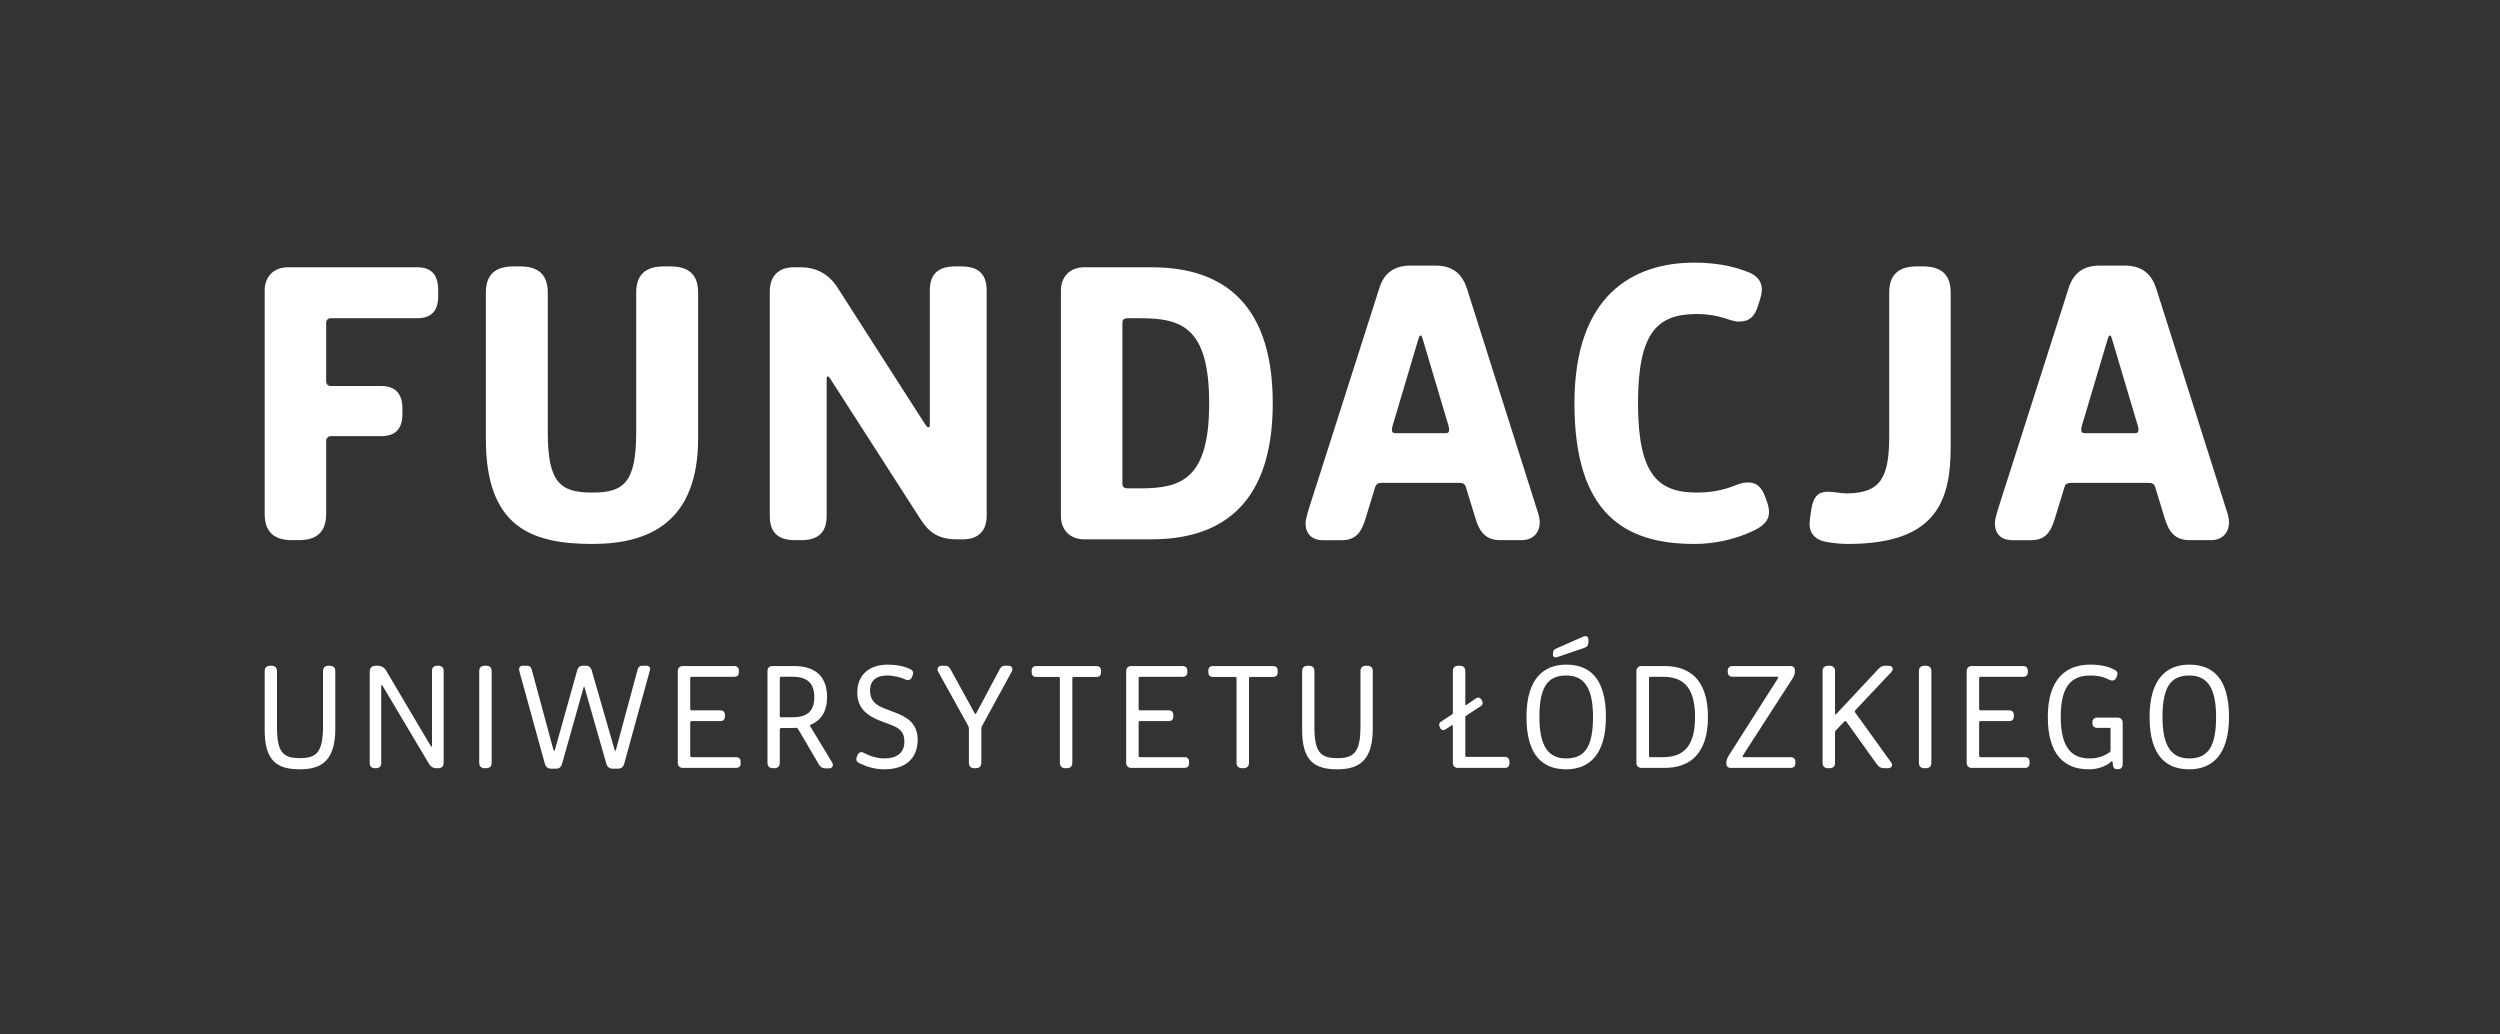
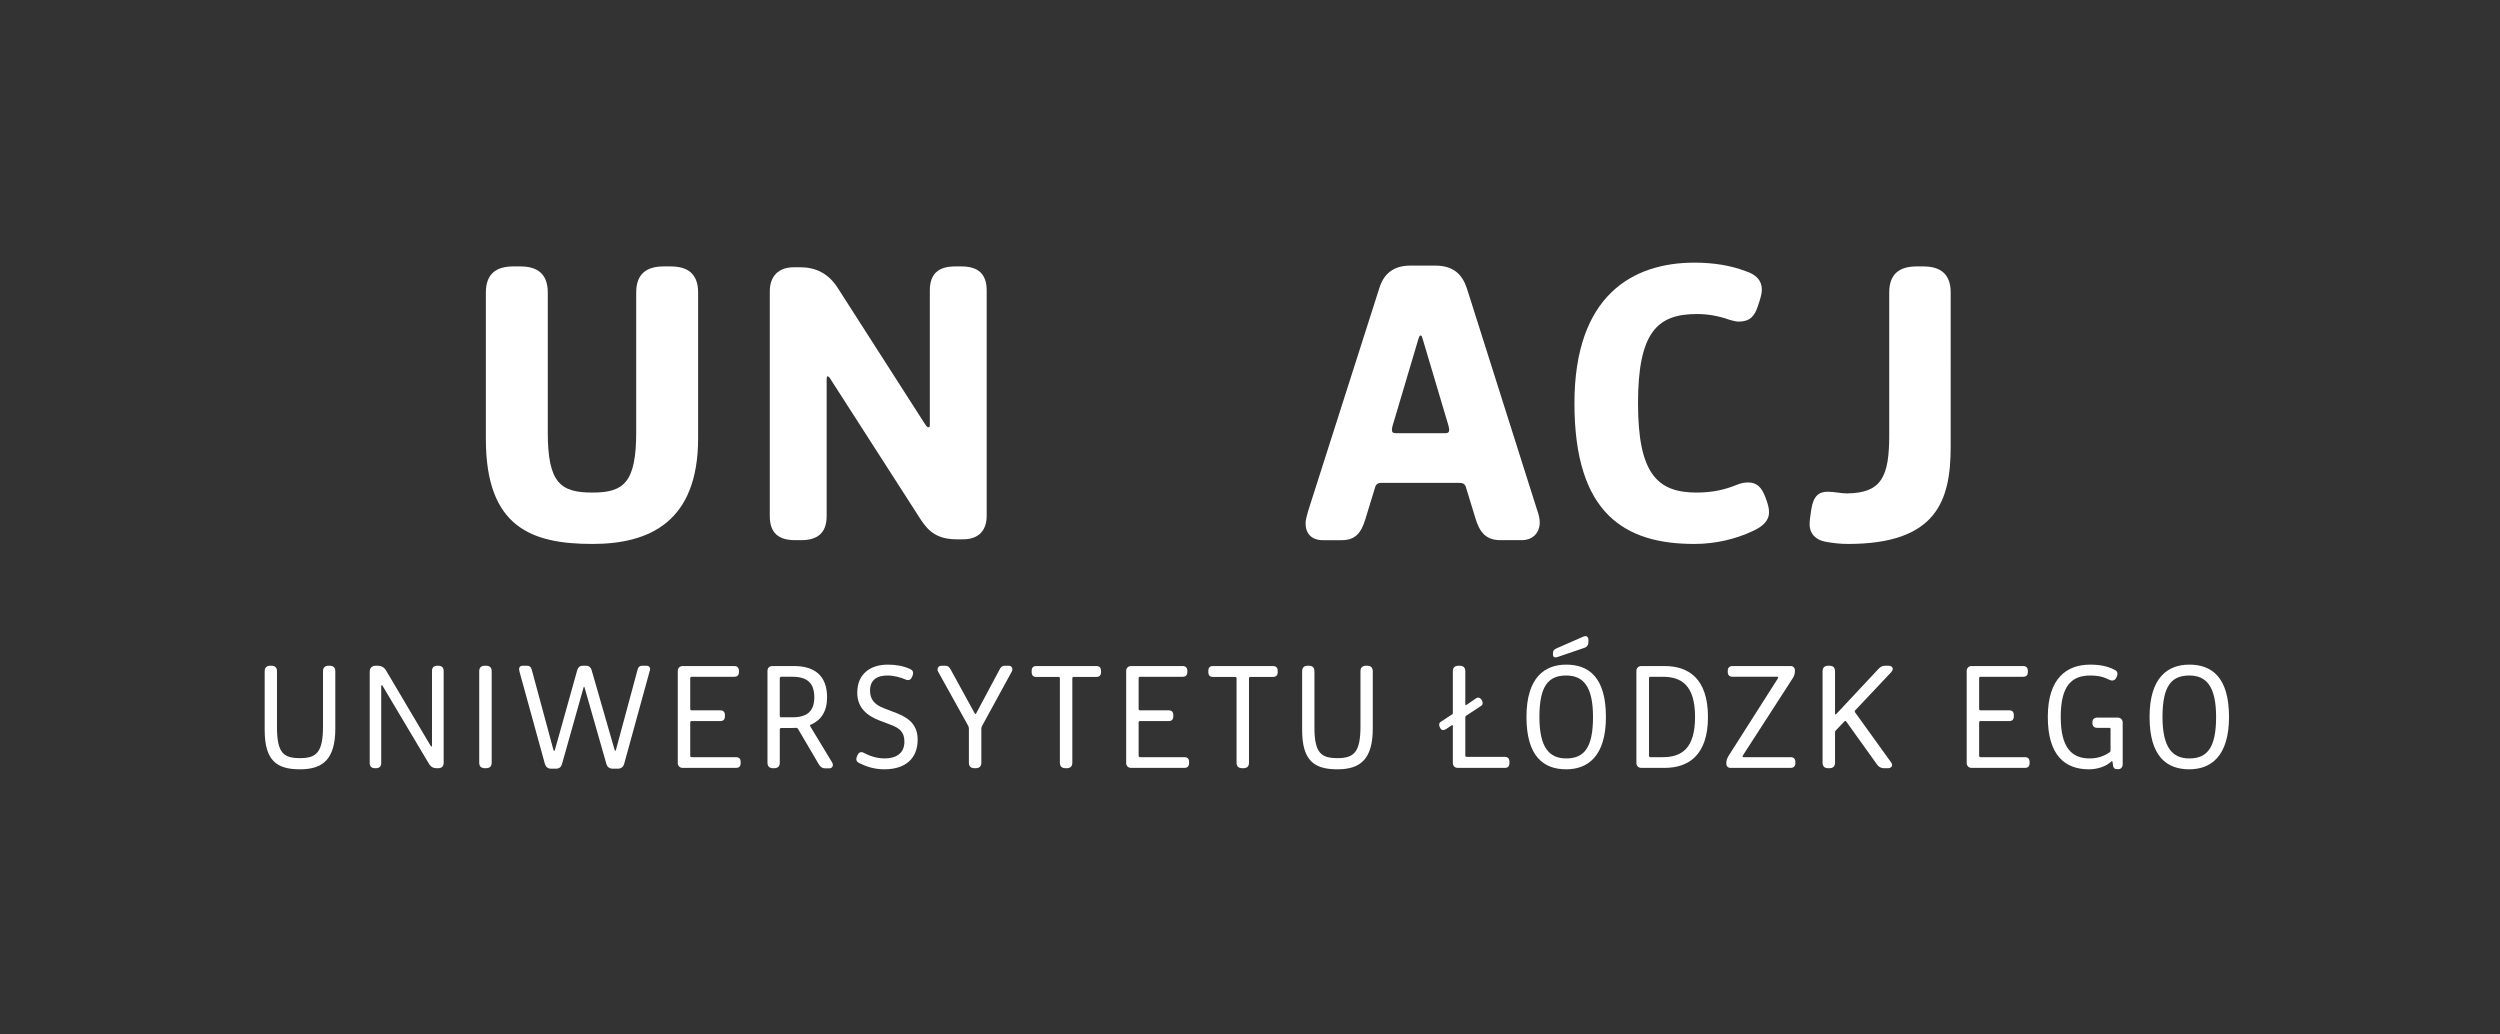
<svg xmlns="http://www.w3.org/2000/svg" xmlns:ns1="http://sodipodi.sourceforge.net/DTD/sodipodi-0.dtd" xmlns:ns2="http://www.inkscape.org/namespaces/inkscape" version="1.1" id="svg1" width="276.373" height="114.307" viewBox="0 0 276.373 114.307" ns1:docname="logo_fundacja_ul_cmyk.eps">
  <rect x="0" y="0" width="276.373" height="114.307" fill="#333333" stroke="none" />
  <defs id="defs1" />
  <ns1:namedview id="namedview1" pagecolor="#505050" bordercolor="#ffffff" borderopacity="1" ns2:showpageshadow="0" ns2:pageopacity="0" ns2:pagecheckerboard="1" ns2:deskcolor="#505050">
    <ns2:page x="0" y="0" ns2:label="1" id="page1" width="276.373" height="114.307" margin="0" bleed="0" />
  </ns1:namedview>
  <g id="g1" ns2:groupmode="layer" ns2:label="1">
    <g id="group-R5">
-       <path id="path2" d="m 220,618.047 c 0,11.543 7.699,19.25 19.254,19.25 h 107.461 c 12.25,0 17.5,-6.652 17.5,-18.899 v -5.253 c 0,-11.551 -5.25,-18.204 -17.5,-18.204 h -71.758 c -2.102,0 -3.852,-1.394 -3.852,-3.847 v -48.66 c 0,-2.454 1.75,-3.848 3.852,-3.848 h 42 c 11.906,0 17.508,-6.652 17.508,-18.555 v -4.894 c 0,-11.903 -5.602,-18.203 -17.508,-18.203 h -42 c -2.102,0 -3.852,-1.758 -3.852,-3.856 V 432.18 c 0,-15.059 -8.054,-21.711 -22.75,-21.711 h -5.601 c -14.703,0 -22.754,6.652 -22.754,21.711 v 185.867" style="fill:#ffffff;fill-opacity:1;fill-rule:nonzero;stroke:none" transform="matrix(0.133,0,0,-0.133,0,114.307)" />
      <path id="path3" d="m 403.852,616.289 c 0,15.059 8.046,21.711 22.75,21.711 h 5.953 c 14.703,0 22.754,-6.652 22.754,-21.711 V 500.078 c 0,-42 10.496,-50.047 37.101,-50.047 26.25,0 36.403,8.399 36.403,50.399 v 115.859 c 0,15.059 8.05,21.711 22.753,21.711 h 5.95 c 14.703,0 22.754,-6.652 22.754,-21.711 V 495.176 c 0,-69.649 -40.606,-87.852 -87.86,-87.852 -50.754,0 -88.558,13.996 -88.558,87.16 v 121.805" style="fill:#ffffff;fill-opacity:1;fill-rule:nonzero;stroke:none" transform="matrix(0.133,0,0,-0.133,0,114.307)" />
      <path id="path4" d="m 639.855,617.344 c 0,12.597 7.348,19.953 19.95,19.953 h 5.601 c 12.602,0 23.102,-5.254 30.453,-16.457 l 72.457,-113.055 c 1.403,-2.101 2.098,-3.508 3.5,-3.508 1.051,0 1.051,1.055 1.051,2.805 v 110.965 c 0,13.996 7.352,19.953 21,19.953 h 5.254 c 13.649,0 21,-5.957 21,-19.953 V 430.773 c 0,-12.597 -7,-19.601 -19.601,-19.601 h -5.25 c -15.403,0 -23.102,5.949 -29.75,16.105 l -74.211,115.508 c -1.403,2.449 -2.454,3.856 -3.5,3.856 -0.7,0 -0.7,-1.407 -0.7,-3.153 V 430.422 c 0,-13.996 -7.699,-19.953 -21.004,-19.953 h -5.25 c -13.652,0 -21,5.957 -21,19.953 v 186.922" style="fill:#ffffff;fill-opacity:1;fill-rule:nonzero;stroke:none" transform="matrix(0.133,0,0,-0.133,0,114.307)" />
-       <path id="path5" d="m 937.145,453.527 h 10.851 c 34.656,0 57.054,8.399 57.054,70.711 0,62.657 -22.398,70.703 -57.054,70.703 h -10.851 c -2.45,0 -4.2,-1.054 -4.2,-3.496 v -134.07 c 0,-2.793 1.75,-3.848 4.2,-3.848 z m -55.305,164.52 c 0,11.543 7.703,19.25 19.254,19.25 h 56.008 c 52.148,0 100.808,-23.106 100.808,-113.059 0,-89.609 -48.66,-113.066 -100.808,-113.066 h -56.008 c -11.551,0 -19.254,7.707 -19.254,19.25 v 187.625" style="fill:#ffffff;fill-opacity:1;fill-rule:nonzero;stroke:none" transform="matrix(0.133,0,0,-0.133,0,114.307)" />
      <path id="path6" d="m 1201.4,499.387 c 2.11,0 3.15,0.691 3.15,2.793 0,1.054 -0.36,3.152 -1.74,7.351 l -20.31,68.262 c -0.71,2.102 -0.71,2.793 -1.74,2.793 -0.71,0 -1.06,-0.691 -1.76,-2.793 l -20.29,-68.262 c -1.41,-4.199 -1.76,-6.297 -1.76,-7.351 0,-2.102 1.05,-2.793 3.14,-2.793 z m -114.11,-64.758 59.15,185.168 c 3.52,11.551 11.21,18.894 25.92,18.894 H 1193 c 15.06,0 22.41,-7.343 26.25,-18.894 l 58.46,-184.473 c 1.41,-3.847 2.11,-7.355 2.11,-10.148 0,-8.055 -5.25,-14.707 -15.06,-14.707 h -17.5 c -12.25,0 -17.5,6.652 -21,18.554 l -7.71,25.207 c -0.7,2.801 -2.44,3.848 -5.25,3.848 h -65.1 c -2.79,0 -4.55,-1.047 -5.26,-3.848 l -8.05,-26.261 c -3.49,-11.543 -8.4,-17.5 -19.6,-17.5 h -15.75 c -9.45,0 -14.35,5.605 -14.35,14.004 0,2.804 1.05,6.3 2.1,10.156" style="fill:#ffffff;fill-opacity:1;fill-rule:nonzero;stroke:none" transform="matrix(0.133,0,0,-0.133,0,114.307)" />
      <path id="path7" d="m 1408.43,641.145 c 16.1,0 30.45,-2.454 42.35,-7.004 8.75,-2.793 13.65,-7.696 13.65,-15.399 0,-2.793 -0.7,-6.301 -3.15,-13.301 -2.81,-9.101 -7.01,-13.3 -16.11,-13.3 -2.09,0 -4.9,0.703 -7.34,1.406 -8.75,3.144 -17.85,4.891 -27.31,4.891 -32.91,0 -49,-15.047 -49,-74.2 0,-58.113 15.76,-74.207 48.65,-74.207 13.3,0 23.81,2.449 33.97,6.649 3.49,1.398 6.28,1.75 9.1,1.75 7.34,0 11.19,-4.551 13.98,-11.907 l 1.41,-3.847 c 1.4,-4.199 1.76,-6.297 1.76,-9.102 0,-7 -5.26,-11.902 -14.01,-15.75 -13.3,-6.301 -30.45,-10.5 -47.95,-10.5 -57.42,0 -99.76,24.504 -99.76,116.914 0,89.953 48.65,116.907 99.76,116.907" style="fill:#ffffff;fill-opacity:1;fill-rule:nonzero;stroke:none" transform="matrix(0.133,0,0,-0.133,0,114.307)" />
      <path id="path8" d="m 1505.54,436.027 c 1.76,11.551 6.64,14.696 13.65,14.696 5.96,0 10.51,-1.395 16.1,-1.395 28.71,0.352 35.02,14.004 35.02,48.301 v 118.66 c 0,15.059 8.04,21.711 22.73,21.711 h 5.61 c 14.7,0 22.75,-6.652 22.75,-21.711 V 488.184 c 0,-44.805 -11.54,-80.86 -85.41,-80.86 -5.96,0 -12.6,0.696 -18.2,1.75 -8.4,1.395 -13.65,6.649 -13.65,14.696 0,2.453 0.35,5.957 1.4,12.257" style="fill:#ffffff;fill-opacity:1;fill-rule:nonzero;stroke:none" transform="matrix(0.133,0,0,-0.133,0,114.307)" />
-       <path id="path9" d="m 1774.35,499.387 c 2.09,0 3.15,0.691 3.15,2.793 0,1.054 -0.36,3.152 -1.74,7.351 l -20.32,68.262 c -0.7,2.102 -0.7,2.793 -1.75,2.793 -0.69,0 -1.04,-0.691 -1.74,-2.793 l -20.31,-68.262 c -1.39,-4.199 -1.74,-6.297 -1.74,-7.351 0,-2.102 1.05,-2.793 3.14,-2.793 z m -114.12,-64.758 59.16,185.168 c 3.5,11.551 11.21,18.894 25.9,18.894 h 20.66 c 15.04,0 22.4,-7.343 26.25,-18.894 l 58.46,-184.473 c 1.41,-3.847 2.09,-7.355 2.09,-10.148 0,-8.055 -5.24,-14.707 -15.04,-14.707 h -17.5 c -12.27,0 -17.5,6.652 -21.02,18.554 l -7.69,25.207 c -0.7,2.801 -2.44,3.848 -5.25,3.848 h -65.1 c -2.82,0 -4.55,-1.047 -5.26,-3.848 l -8.04,-26.261 c -3.52,-11.543 -8.4,-17.5 -19.61,-17.5 h -15.74 c -9.46,0 -14.36,5.605 -14.36,14.004 0,2.804 1.05,6.3 2.09,10.156" style="fill:#ffffff;fill-opacity:1;fill-rule:nonzero;stroke:none" transform="matrix(0.133,0,0,-0.133,0,114.307)" />
      <path id="path10" d="m 220,301.516 c 0,3.132 1.703,4.578 4.723,4.578 h 0.785 c 3.012,0 4.719,-1.446 4.719,-4.578 v -46.524 c 0,-21.621 5.632,-25.695 19.128,-25.695 13.629,0 19.129,4.726 19.129,26.348 v 45.871 c 0,3.132 1.707,4.578 4.719,4.578 h 0.785 c 3.016,0 4.719,-1.446 4.719,-4.578 V 253.809 C 278.707,228.391 268.355,220 249.355,220 230.09,220 220,227.082 220,252.754 v 48.762" style="fill:#ffffff;fill-opacity:1;fill-rule:nonzero;stroke:none" transform="matrix(0.133,0,0,-0.133,0,114.307)" />
      <path id="path11" d="m 307.309,301.379 c 0,2.879 1.968,4.715 4.847,4.715 h 1.836 c 2.887,0 5.246,-1.309 6.813,-3.797 l 36.828,-62.246 c 0.519,-0.781 0.785,-1.184 1.043,-1.184 0.265,0 0.394,0.266 0.394,0.918 v 61.985 c 0,2.878 1.575,4.324 4.453,4.324 h 0.793 c 2.75,0 4.454,-1.446 4.454,-4.324 v -76.524 c 0,-2.754 -1.704,-4.328 -4.454,-4.328 h -1.445 c -2.883,0 -4.848,1.309 -6.156,3.41 l -38.527,64.735 c -0.528,0.781 -0.653,0.917 -0.918,0.917 -0.391,0 -0.391,-0.398 -0.391,-1.042 v -63.692 c 0,-2.883 -1.574,-4.328 -4.457,-4.328 h -0.652 c -2.883,0 -4.461,1.445 -4.461,4.328 v 76.133" style="fill:#ffffff;fill-opacity:1;fill-rule:nonzero;stroke:none" transform="matrix(0.133,0,0,-0.133,0,114.307)" />
      <path id="path12" d="m 398.324,301.516 c 0,3.132 1.699,4.578 4.719,4.578 h 0.918 c 3.016,0 4.715,-1.446 4.715,-4.578 V 225.5 c 0,-3.137 -1.699,-4.582 -4.715,-4.582 h -0.918 c -3.02,0 -4.719,1.445 -4.719,4.582 v 76.016" style="fill:#ffffff;fill-opacity:1;fill-rule:nonzero;stroke:none" transform="matrix(0.133,0,0,-0.133,0,114.307)" />
      <path id="path13" d="m 431.996,300.461 c -0.387,1.309 -0.519,2.363 -0.519,2.879 0,1.445 0.918,2.754 3.011,2.754 h 3.539 c 2.36,0 3.411,-1.172 4.067,-3.66 l 17.816,-65.918 c 0.266,-0.782 0.399,-1.184 0.656,-1.184 0.395,0 0.524,0.402 0.786,1.184 l 18.484,66.043 c 0.652,2.089 2.094,3.535 4.449,3.535 h 3.016 c 2.226,0 3.797,-1.446 4.457,-3.66 l 19,-65.918 c 0.258,-0.782 0.39,-1.184 0.652,-1.184 0.262,0 0.391,0.402 0.656,1.184 l 17.821,66.043 c 0.523,2.226 1.707,3.535 4.062,3.535 h 3.278 c 2.226,0 3.144,-1.309 3.144,-2.617 0,-0.528 -0.133,-1.18 -0.652,-2.891 L 518.75,224.328 c -0.652,-2.226 -2.359,-3.808 -5.242,-3.808 h -4.195 c -2.875,0 -4.586,1.582 -5.243,3.808 l -17.82,62.371 c -0.395,1.309 -0.523,1.973 -0.781,1.973 -0.27,0 -0.395,-0.664 -0.789,-1.973 l -17.563,-62.371 c -0.652,-2.226 -2.094,-3.808 -4.976,-3.808 h -4.067 c -2.879,0 -4.324,1.582 -5.109,3.808 l -20.969,76.133" style="fill:#ffffff;fill-opacity:1;fill-rule:nonzero;stroke:none" transform="matrix(0.133,0,0,-0.133,0,114.307)" />
      <path id="path14" d="m 563.363,301.77 c 0,2.363 1.703,4.062 4.059,4.062 h 42.855 c 2.618,0 3.934,-1.445 3.934,-4.191 v -0.664 c 0,-2.743 -1.316,-4.051 -3.934,-4.051 h -35.382 c -0.79,0 -1.18,-0.528 -1.18,-1.184 v -25.547 c 0,-0.664 0.39,-1.179 1.18,-1.179 h 23.851 c 2.617,0 3.797,-1.446 3.797,-4.075 v -0.781 c 0,-2.617 -1.18,-4.062 -3.797,-4.062 h -23.851 c -0.79,0 -1.18,-0.391 -1.18,-1.18 V 231.27 c 0,-0.653 0.39,-1.18 1.18,-1.18 h 36.824 c 2.754,0 3.926,-1.438 3.926,-4.055 v -0.789 c 0,-2.629 -1.172,-4.062 -3.926,-4.062 h -44.297 c -2.356,0 -4.059,1.699 -4.059,4.062 v 76.524" style="fill:#ffffff;fill-opacity:1;fill-rule:nonzero;stroke:none" transform="matrix(0.133,0,0,-0.133,0,114.307)" />
      <path id="path15" d="m 658.754,263.242 c 12.062,0 18.094,4.981 18.094,16.641 0,11.926 -6.032,17.043 -18.094,17.043 h -9.434 c -0.652,0 -1.175,-0.528 -1.175,-1.184 v -31.316 c 0,-0.793 0.523,-1.184 1.175,-1.184 z m -20.828,38.528 c 0,2.488 1.57,4.062 4.054,4.062 h 18.086 c 16.512,0 27.391,-7.598 27.391,-25.949 0,-11.785 -4.98,-18.992 -13.238,-22.664 -0.656,-0.266 -0.914,-0.391 -0.914,-0.918 0,-0.137 0,-0.266 0.39,-0.91 L 691.781,225.5 c 0.262,-0.645 0.524,-1.309 0.524,-1.953 0,-1.32 -1.051,-2.754 -3.012,-2.754 h -3.41 c -2.36,0 -3.93,1.18 -5.238,3.27 l -17.301,29.484 c -0.395,0.664 -0.785,0.918 -1.446,0.918 -0.781,0 -2.875,-0.129 -4.453,-0.129 h -8.125 c -0.652,0 -1.175,-0.527 -1.175,-1.18 V 225.5 c 0,-3.137 -1.704,-4.582 -4.723,-4.582 h -0.785 c -3.012,0 -4.711,1.445 -4.711,4.582 v 76.27" style="fill:#ffffff;fill-opacity:1;fill-rule:nonzero;stroke:none" transform="matrix(0.133,0,0,-0.133,0,114.307)" />
      <path id="path16" d="m 712.559,231.398 c 0.793,1.973 1.972,2.891 3.414,2.891 0.652,0 1.175,-0.137 1.832,-0.527 4.191,-2.227 10.355,-4.719 17.554,-4.719 9.043,0 16.383,3.926 16.383,13.898 0,8.25 -4.062,11.395 -12.187,14.403 l -7.731,2.89 c -11.797,4.454 -19.265,11.27 -19.265,23.45 0,15.339 10.484,23.328 25.421,23.328 7.079,0 12.973,-1.18 18.215,-3.535 1.969,-0.789 2.75,-1.836 2.75,-3.407 0,-0.793 -0.129,-1.711 -0.781,-3.144 -0.785,-1.836 -1.836,-2.754 -3.277,-2.754 -0.785,0 -1.309,0.125 -1.703,0.262 -4.454,1.964 -10.086,3.535 -15.723,3.535 -8.785,0 -14.281,-3.926 -14.281,-12.449 0,-7.207 3.402,-11.653 11.66,-14.805 l 10.875,-4.192 c 11.265,-4.453 17.039,-10.878 17.039,-21.882 0,-15.598 -10.098,-24.641 -27.652,-24.641 -8.125,0 -14.551,2.102 -20.571,4.98 -1.972,0.918 -2.754,1.973 -2.754,3.411 0,0.781 0.258,1.836 0.782,3.007" style="fill:#ffffff;fill-opacity:1;fill-rule:nonzero;stroke:none" transform="matrix(0.133,0,0,-0.133,0,114.307)" />
      <path id="path17" d="m 805.348,253.809 c 0,0.793 -0.266,1.582 -0.528,2.226 l -25.164,45.344 c -0.258,0.516 -0.386,1.055 -0.386,1.836 0,1.308 1.175,2.879 3.273,2.879 h 2.883 c 3.012,0 3.933,-1.571 4.98,-3.535 l 19.395,-35.379 c 0.262,-0.391 0.652,-1.184 1.043,-1.184 0.394,0 0.656,0.656 0.926,1.184 l 18.867,35.379 c 1.047,1.964 1.828,3.535 4.847,3.535 h 2.879 c 2.098,0 3.153,-1.446 3.153,-2.879 0,-0.656 -0.133,-1.184 -0.399,-1.699 L 816.223,255.91 c -0.262,-0.519 -0.532,-1.308 -0.532,-2.101 V 225.5 c 0,-3.137 -1.699,-4.582 -4.847,-4.582 h -0.781 c -3.016,0 -4.715,1.445 -4.715,4.582 v 28.309" style="fill:#ffffff;fill-opacity:1;fill-rule:nonzero;stroke:none" transform="matrix(0.133,0,0,-0.133,0,114.307)" />
      <path id="path18" d="m 880.969,295.742 c 0,0.656 -0.399,1.047 -1.184,1.047 h -18.476 c -2.618,0 -3.797,1.445 -3.797,4.188 v 0.793 c 0,2.617 1.179,4.062 3.797,4.062 h 49.925 c 2.75,0 3.934,-1.445 3.934,-4.191 v -0.789 c 0,-2.618 -1.184,-4.063 -3.934,-4.063 H 892.5 c -0.789,0 -1.184,-0.391 -1.184,-1.172 V 225.5 c 0,-3.137 -1.703,-4.582 -4.714,-4.582 h -0.786 c -3.144,0 -4.847,1.445 -4.847,4.582 v 70.242" style="fill:#ffffff;fill-opacity:1;fill-rule:nonzero;stroke:none" transform="matrix(0.133,0,0,-0.133,0,114.307)" />
      <path id="path19" d="m 936.074,301.77 c 0,2.363 1.703,4.062 4.063,4.062 h 42.851 c 2.617,0 3.93,-1.445 3.93,-4.191 v -0.664 c 0,-2.743 -1.313,-4.051 -3.93,-4.051 h -35.383 c -0.785,0 -1.179,-0.528 -1.179,-1.184 v -25.547 c 0,-0.664 0.394,-1.179 1.179,-1.179 h 23.848 c 2.625,0 3.805,-1.446 3.805,-4.075 v -0.781 c 0,-2.617 -1.18,-4.062 -3.805,-4.062 h -23.848 c -0.785,0 -1.179,-0.391 -1.179,-1.18 V 231.27 c 0,-0.653 0.394,-1.18 1.179,-1.18 h 36.825 c 2.754,0 3.929,-1.438 3.929,-4.055 v -0.789 c 0,-2.629 -1.175,-4.062 -3.929,-4.062 h -44.293 c -2.36,0 -4.063,1.699 -4.063,4.062 v 76.524" style="fill:#ffffff;fill-opacity:1;fill-rule:nonzero;stroke:none" transform="matrix(0.133,0,0,-0.133,0,114.307)" />
      <path id="path20" d="m 1027.82,295.742 c 0,0.656 -0.4,1.047 -1.18,1.047 h -18.48 c -2.62,0 -3.8,1.445 -3.8,4.188 v 0.793 c 0,2.617 1.18,4.062 3.8,4.062 h 49.93 c 2.74,0 3.93,-1.445 3.93,-4.191 v -0.789 c 0,-2.618 -1.19,-4.063 -3.93,-4.063 h -18.74 c -0.79,0 -1.19,-0.391 -1.19,-1.172 V 225.5 c 0,-3.137 -1.7,-4.582 -4.71,-4.582 h -0.79 c -3.14,0 -4.84,1.445 -4.84,4.582 v 70.242" style="fill:#ffffff;fill-opacity:1;fill-rule:nonzero;stroke:none" transform="matrix(0.133,0,0,-0.133,0,114.307)" />
      <path id="path21" d="m 1082.33,301.516 c 0,3.132 1.71,4.578 4.73,4.578 h 0.78 c 3.01,0 4.71,-1.446 4.71,-4.578 v -46.524 c 0,-21.621 5.64,-25.695 19.13,-25.695 13.63,0 19.14,4.726 19.14,26.348 v 45.871 c 0,3.132 1.7,4.578 4.72,4.578 h 0.78 c 3.02,0 4.72,-1.446 4.72,-4.578 v -47.707 c 0,-25.418 -10.35,-33.809 -29.36,-33.809 -19.26,0 -29.35,7.082 -29.35,32.754 v 48.762" style="fill:#ffffff;fill-opacity:1;fill-rule:nonzero;stroke:none" transform="matrix(0.133,0,0,-0.133,0,114.307)" />
      <path id="path22" d="m 1207.6,255.773 c 0,0.528 -0.12,0.926 -0.52,0.926 -0.26,0 -0.66,-0.136 -1.04,-0.535 l -3.94,-2.617 c -1.18,-0.645 -1.69,-0.918 -2.74,-0.918 -1.71,0 -3.15,2.762 -3.15,4.461 0,1.047 0.52,1.965 1.7,2.617 l 9.17,6.027 c 0.52,0.262 0.52,0.528 0.52,1.18 v 34.602 c 0,3.132 1.71,4.578 4.73,4.578 h 0.92 c 3,0 4.71,-1.446 4.71,-4.578 v -27.129 c 0,-0.52 0,-0.918 0.39,-1.055 0.4,0 0.66,0.262 1.05,0.535 l 7.22,4.981 c 0.77,0.519 1.3,0.773 1.95,0.773 2.1,0 3.8,-2.492 3.8,-4.719 0,-1.035 -0.52,-1.699 -1.56,-2.363 l -12.33,-8.113 c -0.39,-0.266 -0.52,-0.656 -0.52,-1.438 v -31.59 c 0,-0.644 0.39,-1.046 1.19,-1.046 h 31.57 c 2.75,0 3.92,-1.571 3.92,-4.188 v -0.793 c 0,-2.754 -1.17,-4.187 -3.92,-4.187 h -39.05 c -2.36,0 -4.07,1.699 -4.07,4.062 v 30.527" style="fill:#ffffff;fill-opacity:1;fill-rule:nonzero;stroke:none" transform="matrix(0.133,0,0,-0.133,0,114.307)" />
      <path id="path23" d="m 1290.82,315.402 v 0.918 c 0,1.961 0.52,3.008 2.62,4.063 l 22.4,9.824 c 0.8,0.262 1.44,0.527 2.1,0.527 1.44,0 2.37,-1.183 2.37,-3.281 v -1.172 c 0,-2.629 -0.79,-4.465 -3.55,-5.371 l -21.88,-7.472 c -0.79,-0.274 -1.44,-0.399 -2.1,-0.399 -1.31,0 -1.96,0.918 -1.96,2.363 z m 33.29,-51.894 c 0,25.808 -8.39,34.461 -22.28,34.461 -14.81,0 -22.28,-8.653 -22.28,-34.461 0,-25.684 8.37,-34.465 22.28,-34.465 14.81,0 22.28,8.781 22.28,34.465 z m -55.31,0 c 0,32.762 15.07,43.504 33.03,43.504 18.6,0 33.01,-10.352 33.01,-43.504 0,-32.629 -15.07,-43.508 -33.01,-43.508 -18.61,0 -33.03,10.48 -33.03,43.508" style="fill:#ffffff;fill-opacity:1;fill-rule:nonzero;stroke:none" transform="matrix(0.133,0,0,-0.133,0,114.307)" />
      <path id="path24" d="m 1371.7,230.09 h 10.36 c 15.59,0 26.86,7.078 26.86,33.418 0,26.336 -11.27,33.418 -26.86,33.418 h -10.36 c -0.65,0 -1.05,-0.528 -1.05,-1.184 V 231.27 c 0,-0.653 0.4,-1.18 1.05,-1.18 z m -11.53,71.68 c 0,2.363 1.7,4.062 4.06,4.062 h 19.4 c 19.53,0 36.03,-10.09 36.03,-42.324 0,-32.11 -16.5,-42.324 -36.03,-42.324 h -19.4 c -2.36,0 -4.06,1.699 -4.06,4.062 v 76.524" style="fill:#ffffff;fill-opacity:1;fill-rule:nonzero;stroke:none" transform="matrix(0.133,0,0,-0.133,0,114.307)" />
      <path id="path25" d="m 1434.93,225.5 c 0,1.973 0.78,3.797 1.83,5.645 l 40.63,63.816 c 0.52,0.91 0.64,1.184 0.64,1.437 0,0.262 -0.12,0.528 -0.78,0.528 h -37.22 c -2.49,0 -3.93,1.433 -3.93,3.926 v 1.043 c 0,2.492 1.44,3.937 3.93,3.937 h 48.36 c 2.09,0 3.53,-1.445 3.53,-3.535 v -0.918 c 0,-2.102 -0.77,-4.055 -1.95,-5.899 l -41.02,-63.546 c -0.4,-0.664 -0.53,-1.055 -0.53,-1.18 0,-0.402 0.13,-0.664 0.79,-0.664 h 39.18 c 2.49,0 3.93,-1.438 3.93,-3.926 v -1.055 c 0,-2.492 -1.44,-3.925 -3.93,-3.925 h -50.06 c -1.97,0 -3.4,1.433 -3.4,3.406 v 0.91" style="fill:#ffffff;fill-opacity:1;fill-rule:nonzero;stroke:none" transform="matrix(0.133,0,0,-0.133,0,114.307)" />
      <path id="path26" d="m 1514.92,301.516 c 0,3.132 1.7,4.578 4.72,4.578 h 0.92 c 3.01,0 4.71,-1.446 4.71,-4.578 v -34.864 c 0,-0.781 0.14,-1.047 0.4,-1.047 0.13,0 0.39,0.129 1.04,0.782 l 34.2,36.562 c 1.84,1.973 3.28,3.145 5.9,3.145 h 3.02 c 2.09,0 3.4,-1.172 3.4,-2.617 0,-0.918 -0.39,-1.707 -1.17,-2.625 l -29.89,-31.711 c -0.39,-0.399 -0.51,-0.653 -0.51,-0.918 0,-0.254 0,-0.516 0.39,-1.043 l 30.01,-41.68 c 0.39,-0.52 0.65,-1.309 0.65,-1.953 0,-1.32 -1.18,-2.629 -3.41,-2.629 h -3.41 c -2.49,0 -4.45,1.184 -5.76,3.145 l -25.16,35.128 c -0.52,0.77 -0.79,1.043 -1.05,1.043 -0.26,0 -0.53,-0.136 -1.18,-0.789 l -6.68,-6.945 c -0.65,-0.652 -0.79,-1.18 -0.79,-1.961 V 225.5 c 0,-3.137 -1.7,-4.582 -4.71,-4.582 h -0.92 c -3.02,0 -4.72,1.445 -4.72,4.582 v 76.016" style="fill:#ffffff;fill-opacity:1;fill-rule:nonzero;stroke:none" transform="matrix(0.133,0,0,-0.133,0,114.307)" />
-       <path id="path27" d="m 1595,301.516 c 0,3.132 1.69,4.578 4.72,4.578 h 0.91 c 3.02,0 4.72,-1.446 4.72,-4.578 V 225.5 c 0,-3.137 -1.7,-4.582 -4.72,-4.582 h -0.91 c -3.03,0 -4.72,1.445 -4.72,4.582 v 76.016" style="fill:#ffffff;fill-opacity:1;fill-rule:nonzero;stroke:none" transform="matrix(0.133,0,0,-0.133,0,114.307)" />
      <path id="path28" d="m 1634.71,301.77 c 0,2.363 1.7,4.062 4.05,4.062 h 42.87 c 2.61,0 3.92,-1.445 3.92,-4.191 v -0.664 c 0,-2.743 -1.31,-4.051 -3.92,-4.051 h -35.39 c -0.79,0 -1.19,-0.528 -1.19,-1.184 v -25.547 c 0,-0.664 0.4,-1.179 1.19,-1.179 h 23.85 c 2.62,0 3.8,-1.446 3.8,-4.075 v -0.781 c 0,-2.617 -1.18,-4.062 -3.8,-4.062 h -23.85 c -0.79,0 -1.19,-0.391 -1.19,-1.18 V 231.27 c 0,-0.653 0.4,-1.18 1.19,-1.18 h 36.82 c 2.76,0 3.93,-1.438 3.93,-4.055 v -0.789 c 0,-2.629 -1.17,-4.062 -3.93,-4.062 h -44.3 c -2.35,0 -4.05,1.699 -4.05,4.062 v 76.524" style="fill:#ffffff;fill-opacity:1;fill-rule:nonzero;stroke:none" transform="matrix(0.133,0,0,-0.133,0,114.307)" />
      <path id="path29" d="m 1702.13,263.508 c 0,32.234 15.72,43.504 35.25,43.504 9.03,0 15.19,-1.699 19.78,-4.063 2.1,-0.918 2.88,-1.972 2.88,-3.535 0,-0.652 -0.26,-1.707 -0.78,-2.879 -0.79,-1.847 -2.1,-2.754 -3.67,-2.754 -2.88,0 -6.15,4.188 -17.96,4.188 -15.19,0 -24.76,-7.723 -24.76,-34.461 0,-25.559 9.18,-34.465 23.99,-34.465 7.72,0 12.71,2.492 16.5,4.98 0.52,0.266 0.92,0.918 0.92,1.711 v 17.813 c 0,0.664 -0.4,0.918 -0.92,0.918 h -10.21 c -2.36,0 -3.94,1.445 -3.94,3.797 v 0.929 c 0,2.352 1.58,3.797 3.94,3.797 h 17.17 c 2.35,0 4.05,-1.843 4.05,-4.07 v -34.855 c 0,-2.09 -1.44,-3.926 -3.41,-3.926 h -1.43 c -1.7,0 -2.88,0.918 -3.16,2.746 l -0.39,2.89 c -0.13,0.907 -0.25,1.036 -0.52,1.036 -0.26,0 -0.4,-0.129 -0.79,-0.52 -4.71,-4.316 -12.06,-6.289 -18.35,-6.289 -20.17,0 -34.19,11.789 -34.19,43.508" style="fill:#ffffff;fill-opacity:1;fill-rule:nonzero;stroke:none" transform="matrix(0.133,0,0,-0.133,0,114.307)" />
      <path id="path30" d="m 1842.02,263.508 c 0,25.808 -8.39,34.461 -22.28,34.461 -14.81,0 -22.28,-8.653 -22.28,-34.461 0,-25.684 8.38,-34.465 22.28,-34.465 14.81,0 22.28,8.781 22.28,34.465 z m -55.31,0 c 0,32.762 15.07,43.504 33.03,43.504 18.6,0 33.01,-10.352 33.01,-43.504 0,-32.629 -15.07,-43.508 -33.01,-43.508 -18.61,0 -33.03,10.48 -33.03,43.508" style="fill:#ffffff;fill-opacity:1;fill-rule:nonzero;stroke:none" transform="matrix(0.133,0,0,-0.133,0,114.307)" />
    </g>
  </g>
</svg>